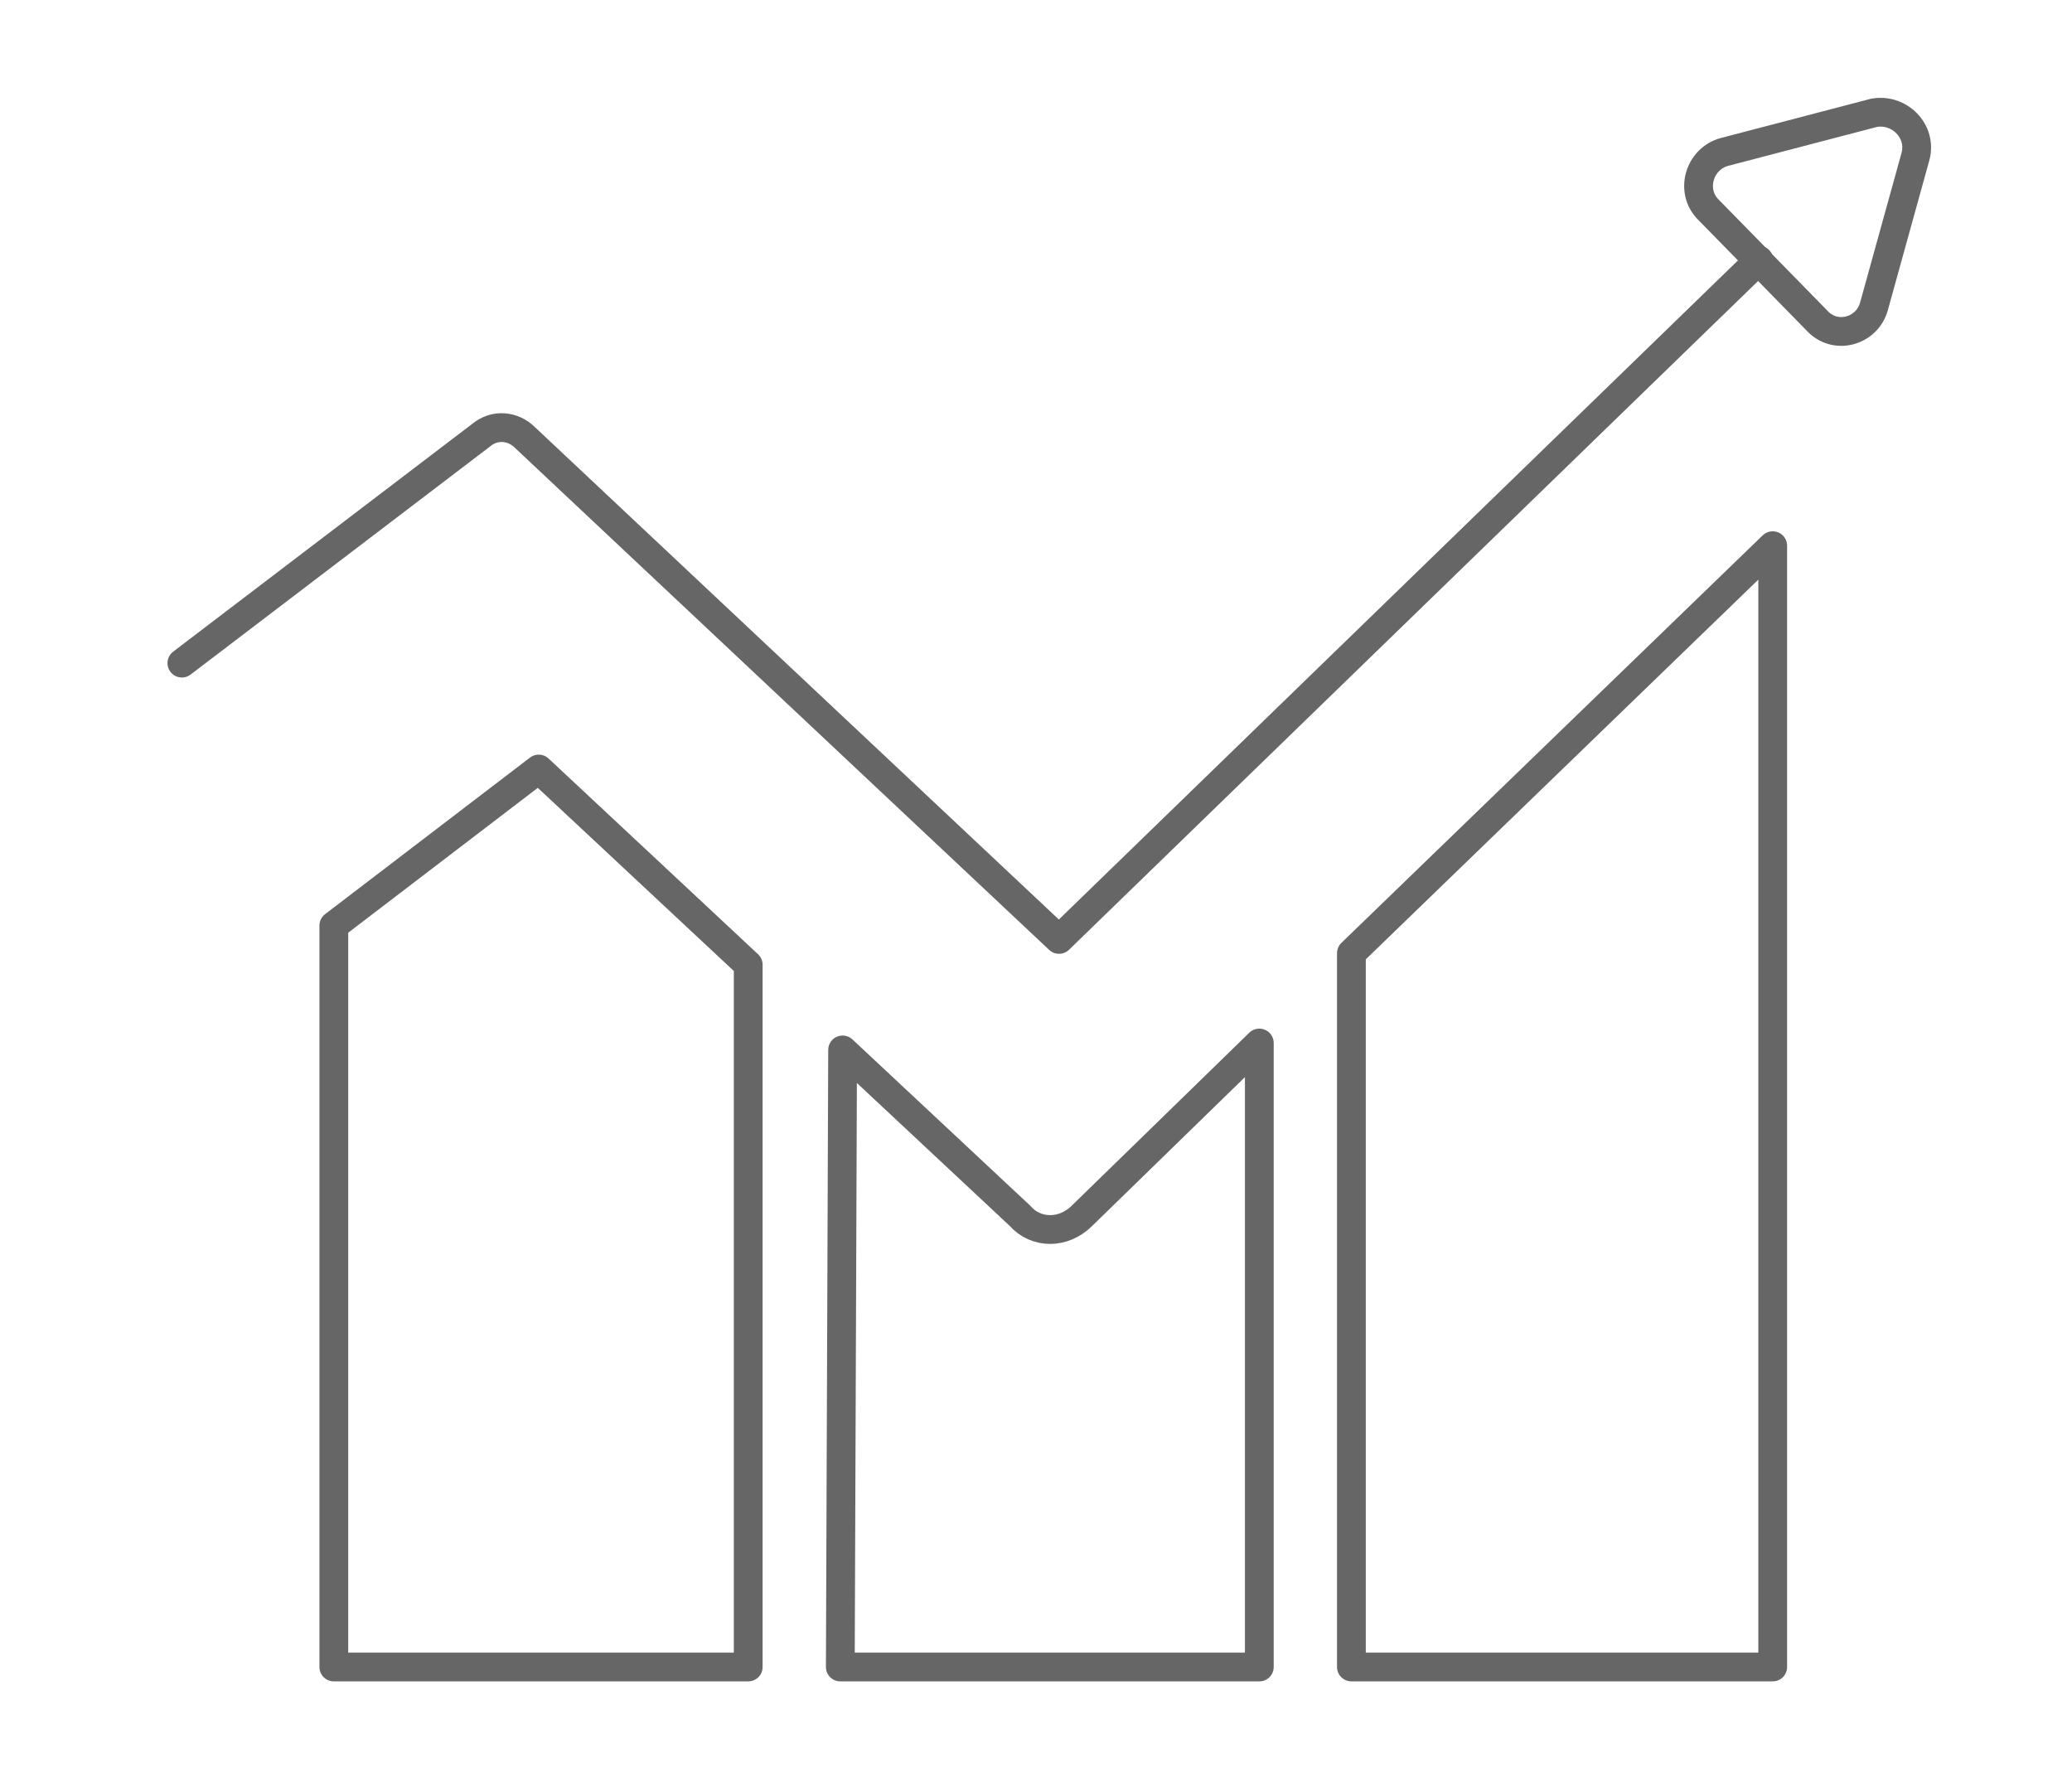
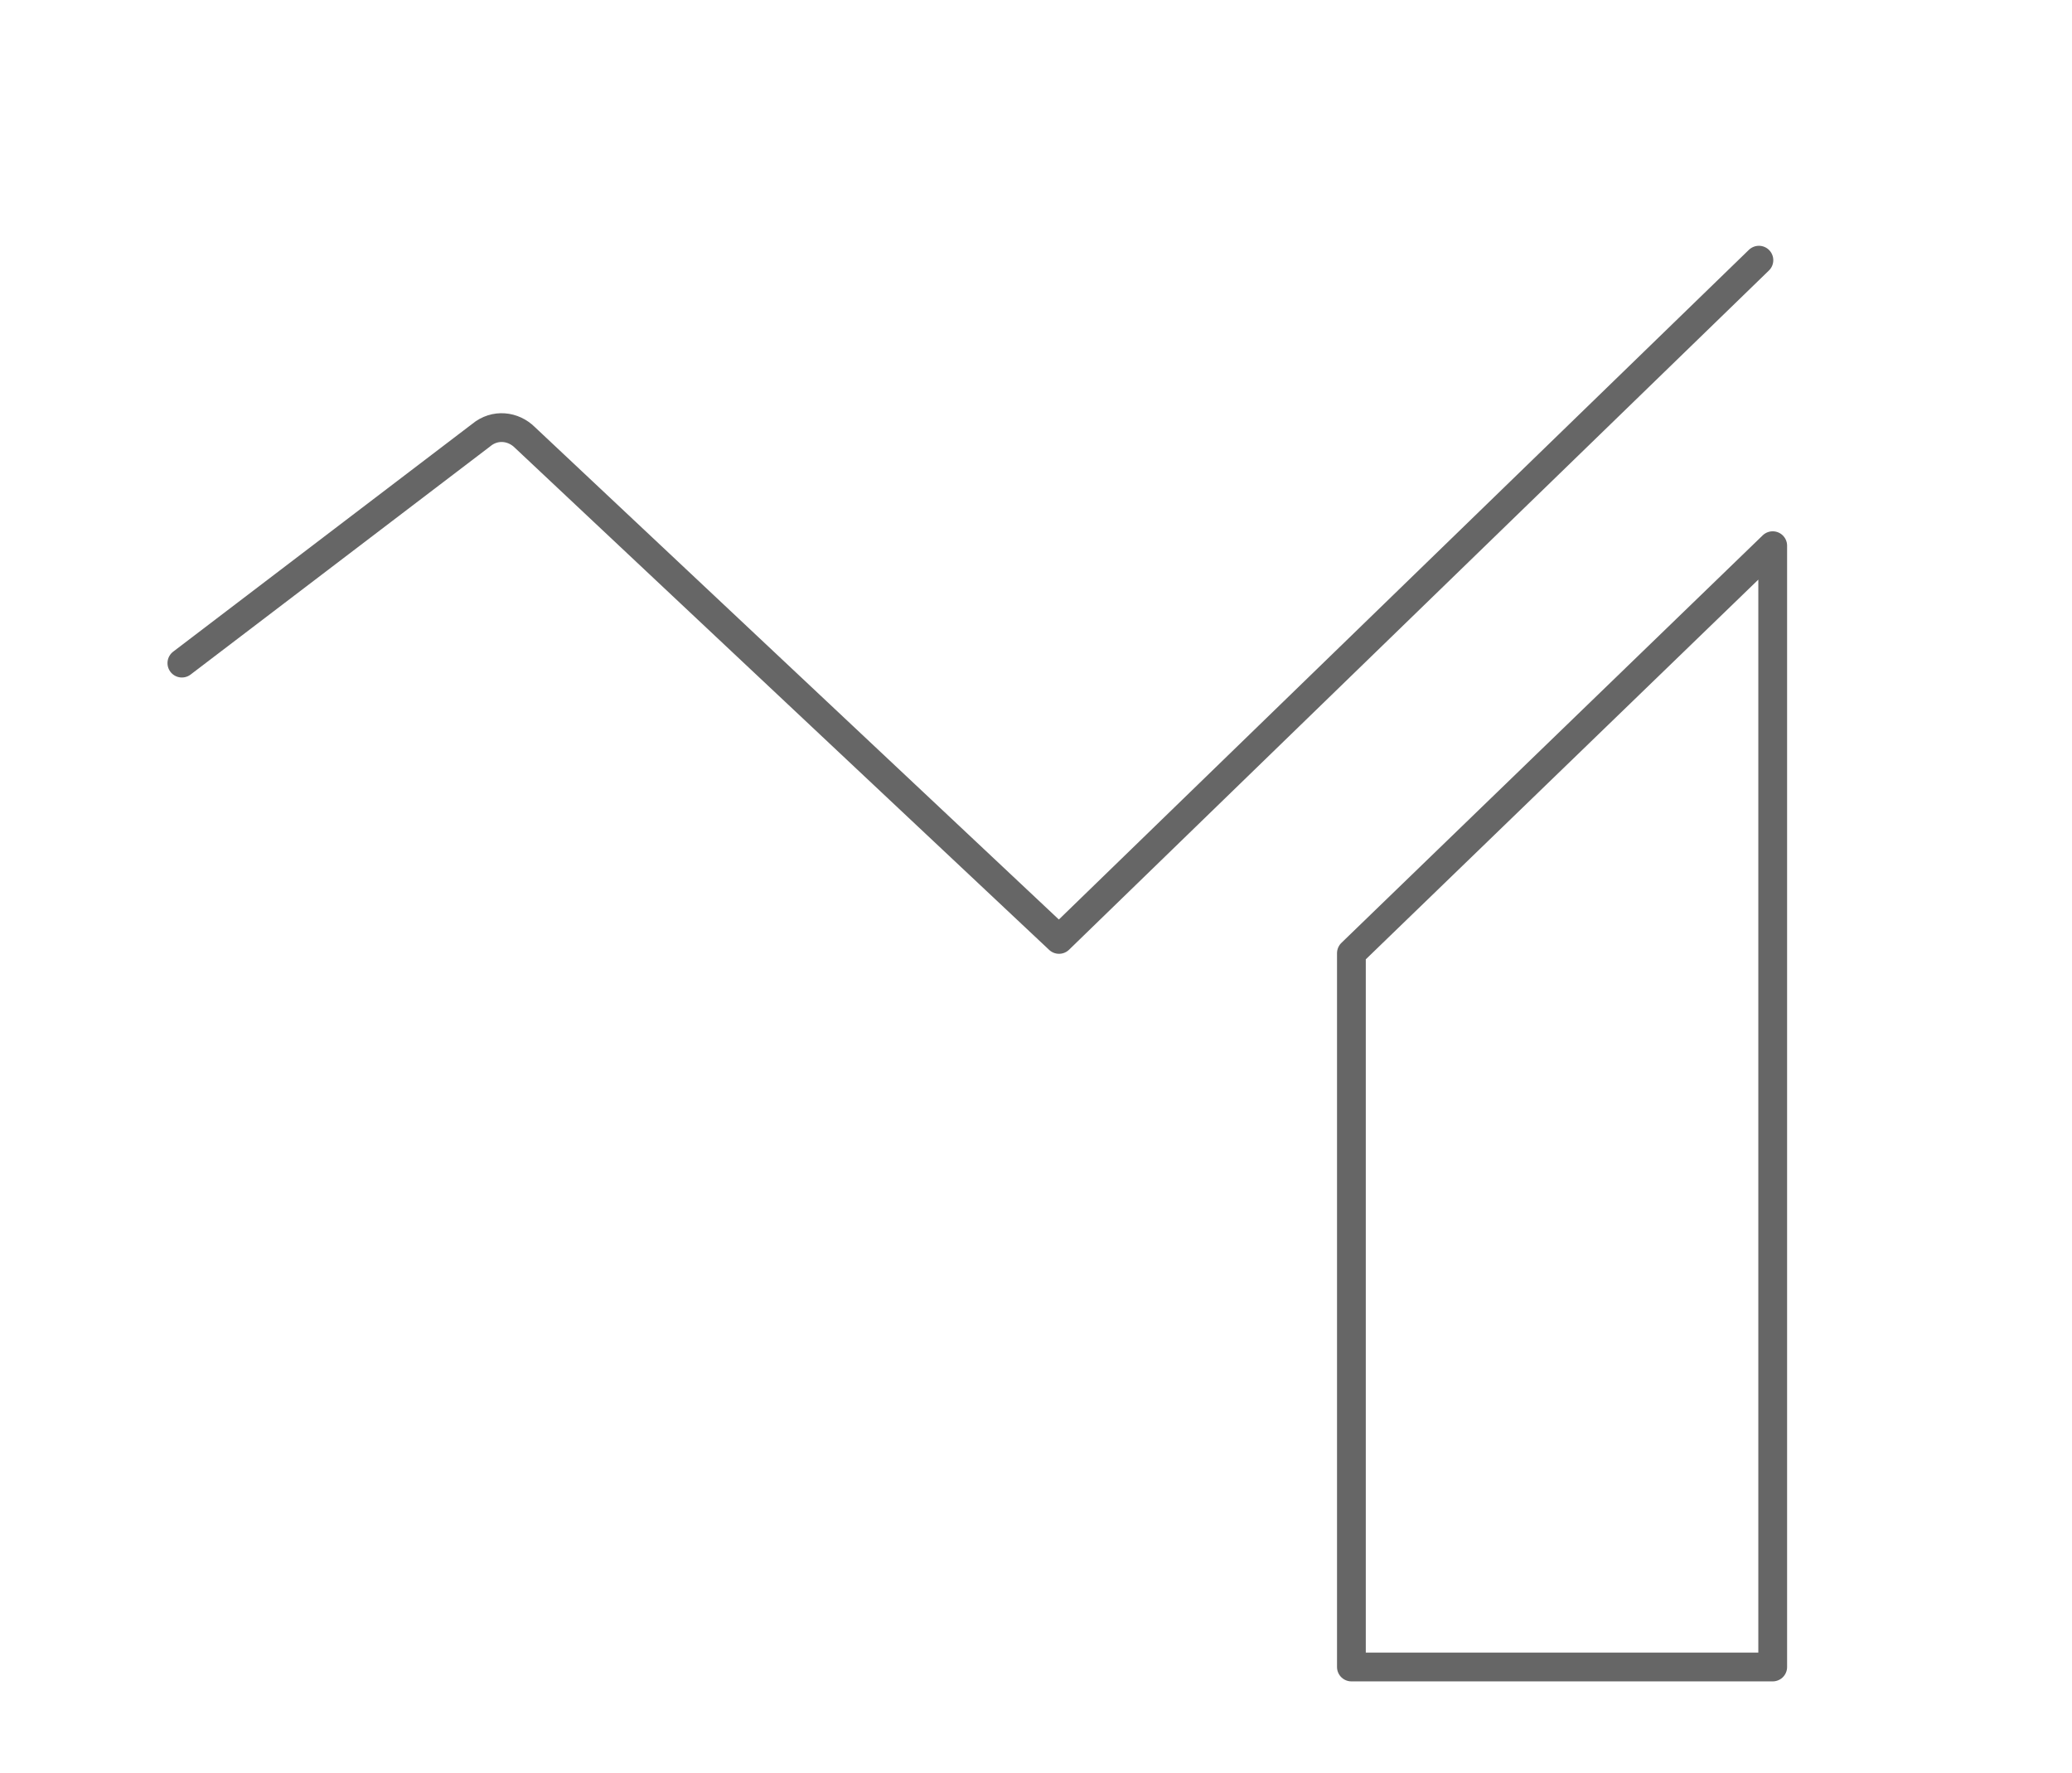
<svg xmlns="http://www.w3.org/2000/svg" version="1.1" id="Ebene_1" x="0px" y="0px" width="90px" height="77px" viewBox="0 0 90 77" style="enable-background:new 0 0 90 77;" xml:space="preserve">
  <style type="text/css">
	.st0{fill:none;stroke:#666666;stroke-width:1.25;stroke-linecap:round;stroke-linejoin:round;stroke-miterlimit:10;}
</style>
  <g>
    <path class="st0" d="M58.7,72.4H77V23.7L58.7,41.4V72.4z" />
  </g>
  <g>
-     <path class="st0" d="M14.5,72.4h18V41.9l-9.1-8.5l-8.9,6.8V72.4z" />
-   </g>
+     </g>
  <g>
-     <path class="st0" d="M45.6,48.6 M36.5,72.4h18.2V45.3L47,52.8c-0.8,0.8-2,0.8-2.7,0l-7.7-7.2L36.5,72.4L36.5,72.4z" />
-   </g>
+     </g>
  <g>
    <path class="st0" d="M7.9,28.8l13-9.9c0.6-0.5,1.4-0.4,1.9,0.1L46,40.8l30.4-29.5" />
  </g>
  <g>
    <g>
-       <path class="st0" d="M81.4,13.3l1.8-6.5c0.3-1.1-0.7-2.1-1.8-1.9l-6.5,1.7c-1.1,0.3-1.5,1.7-0.7,2.5l4.7,4.8    C79.7,14.8,81.1,14.4,81.4,13.3z" />
-     </g>
+       </g>
  </g>
</svg>